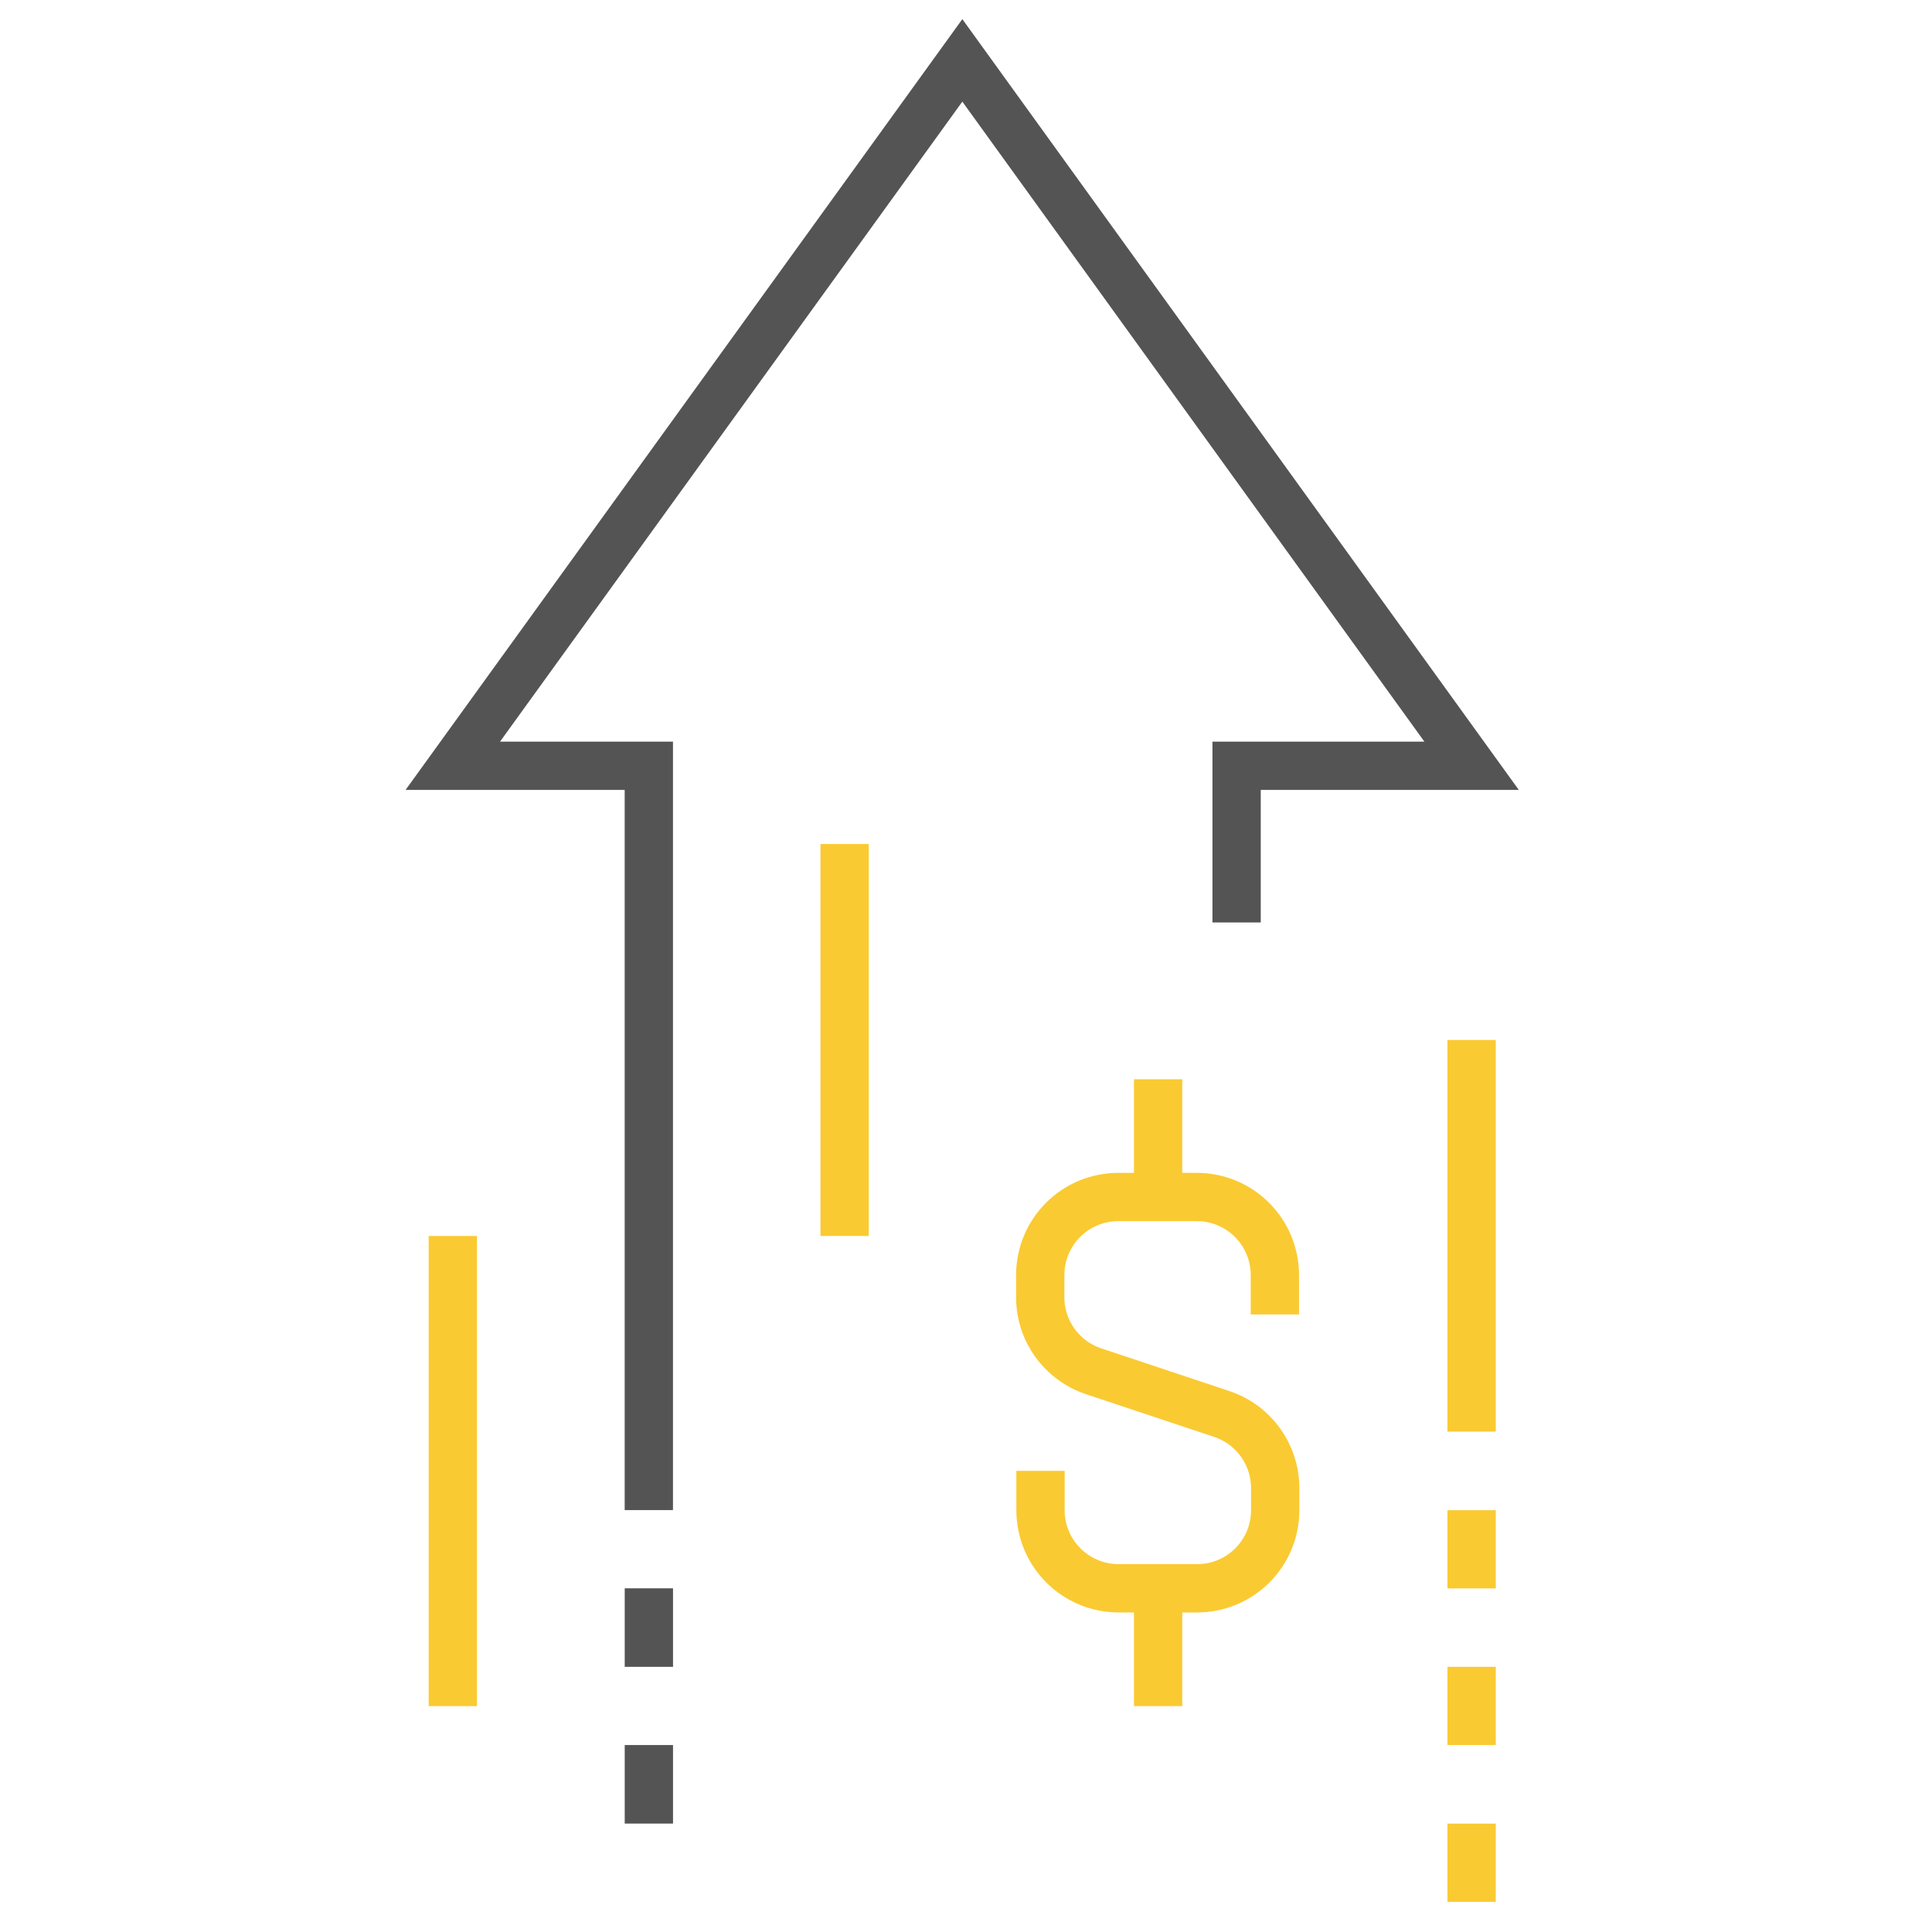
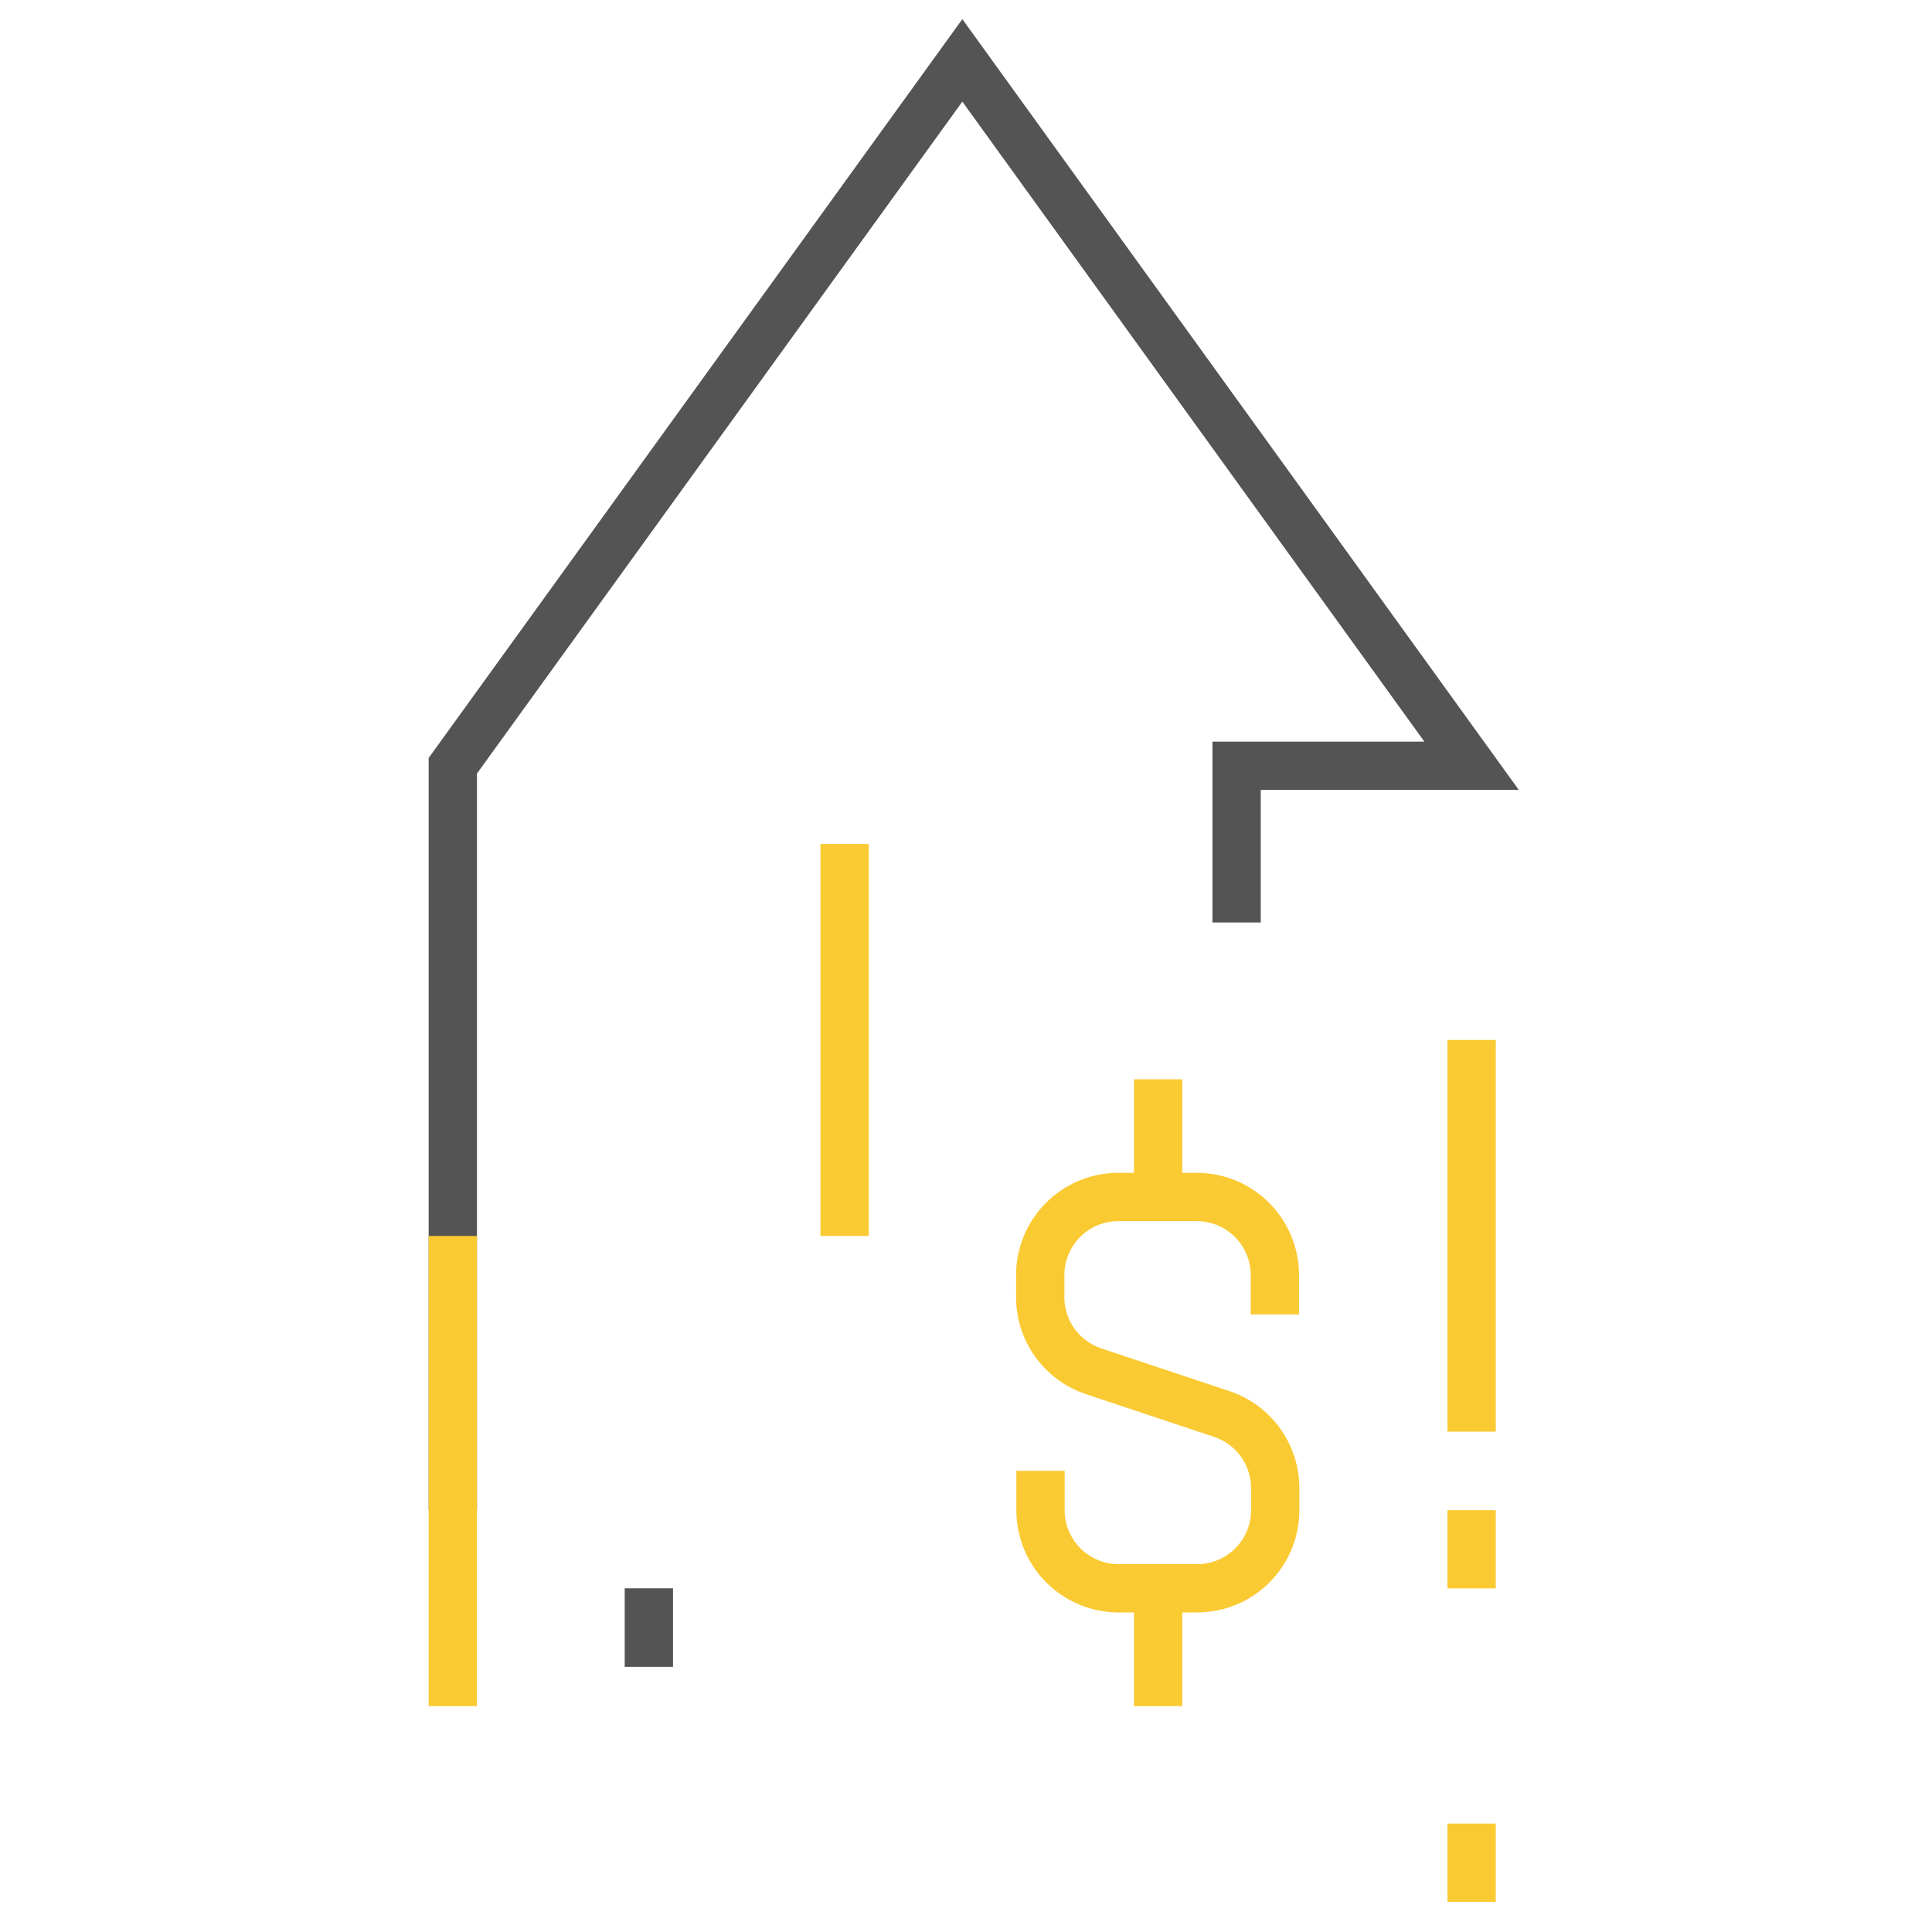
<svg xmlns="http://www.w3.org/2000/svg" width="48" height="48" viewBox="0 0 48 48" fill="none">
  <path d="M25.851 36.543V37.518C25.851 38.594 26.72 39.461 27.795 39.461H29.738C30.814 39.461 31.682 38.594 31.682 37.518V36.973C31.682 36.136 31.144 35.391 30.353 35.13L27.173 34.07C26.374 33.801 25.844 33.064 25.844 32.227V31.682C25.844 30.607 26.712 29.739 27.787 29.739H29.731C30.806 29.739 31.674 30.607 31.674 31.682V32.657" stroke="#FACA32" stroke-width="1.2" stroke-miterlimit="10" />
  <path d="M28.773 29.732V26.814" stroke="#FACA32" stroke-width="1.2" stroke-miterlimit="10" />
  <path d="M28.773 39.461V42.388" stroke="#FACA32" stroke-width="1.2" stroke-miterlimit="10" />
-   <path d="M30.723 22.919V19.025H36.561L23.909 1.5L11.25 19.025H16.12V37.518" stroke="#545454" stroke-width="1.2" stroke-miterlimit="10" />
+   <path d="M30.723 22.919V19.025H36.561L23.909 1.5L11.25 19.025V37.518" stroke="#545454" stroke-width="1.2" stroke-miterlimit="10" />
  <path d="M16.121 39.461V41.412" stroke="#545454" stroke-width="1.2" stroke-miterlimit="10" />
-   <path d="M16.121 43.355V45.306" stroke="#545454" stroke-width="1.2" stroke-miterlimit="10" />
  <path d="M11.25 30.707V42.388" stroke="#FACA32" stroke-width="1.2" stroke-miterlimit="10" />
  <path d="M36.562 25.838V35.568" stroke="#FACA32" stroke-width="1.2" stroke-miterlimit="10" />
  <path d="M36.562 37.52V39.463" stroke="#FACA32" stroke-width="1.2" stroke-miterlimit="10" />
-   <path d="M36.562 41.412V43.355" stroke="#FACA32" stroke-width="1.2" stroke-miterlimit="10" />
  <path d="M36.562 45.307V47.25" stroke="#FACA32" stroke-width="1.2" stroke-miterlimit="10" />
  <path d="M20.984 30.707V20.969" stroke="#FACA32" stroke-width="1.2" stroke-miterlimit="10" />
</svg>